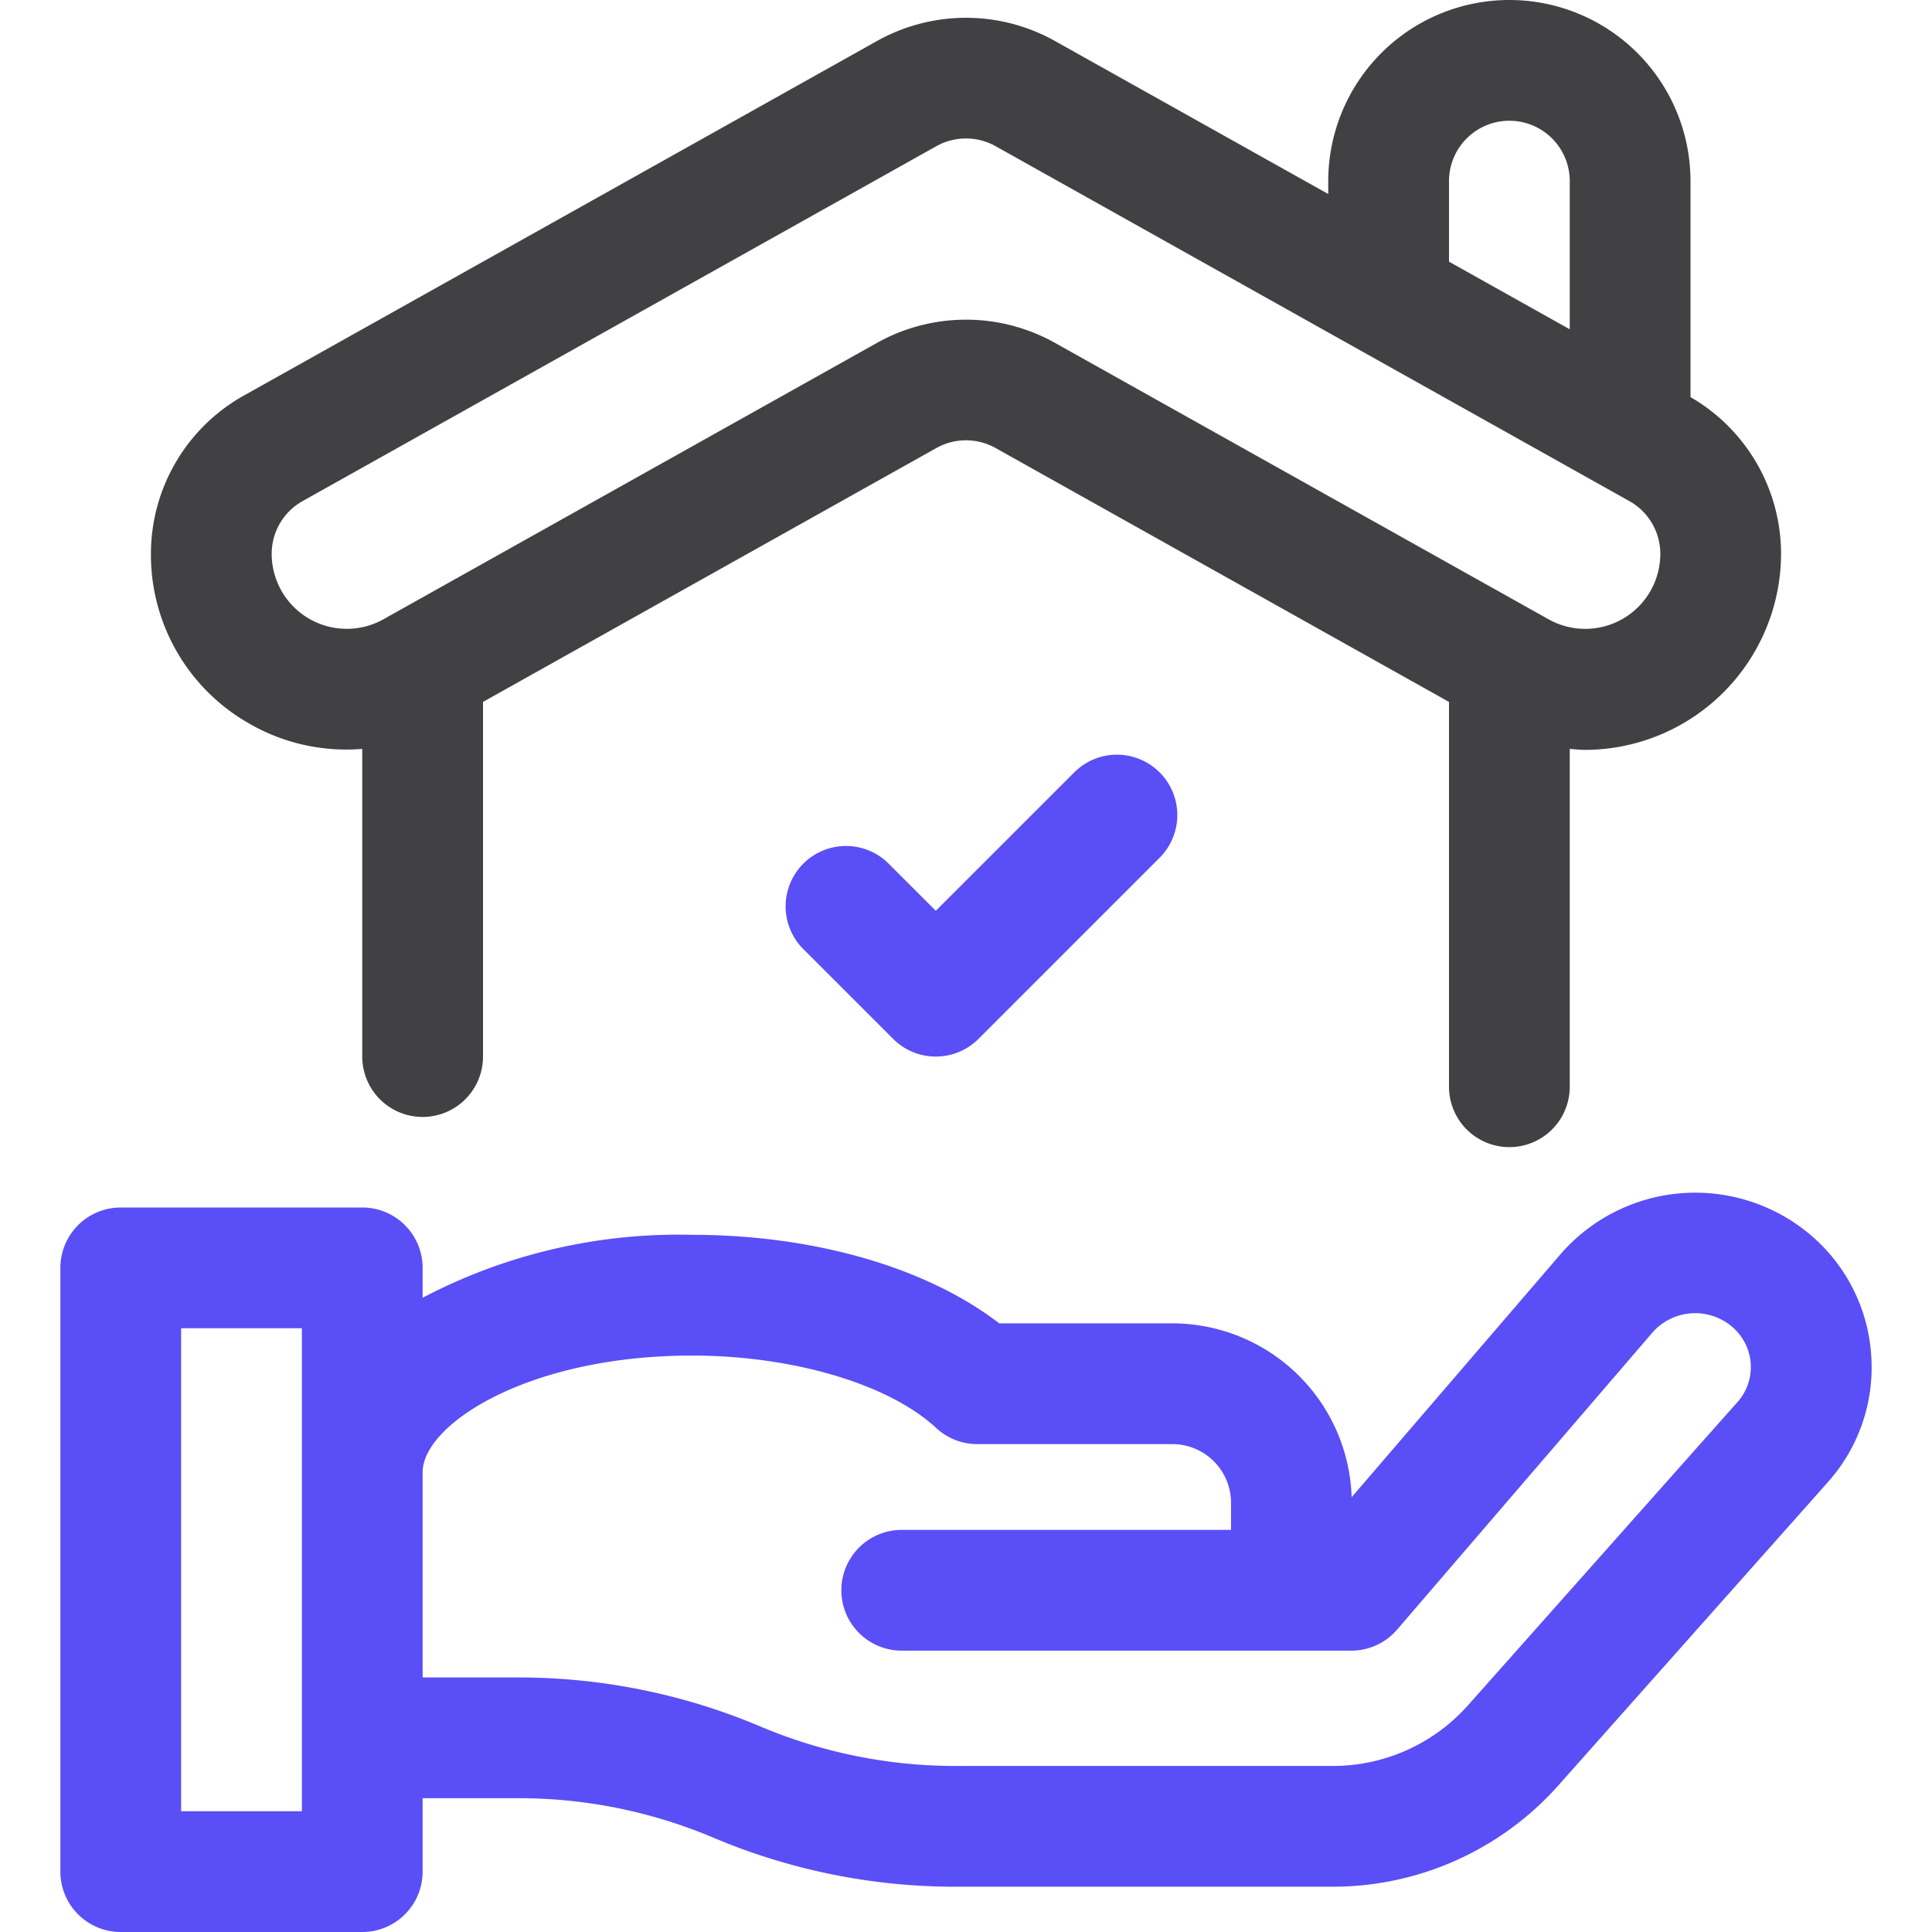
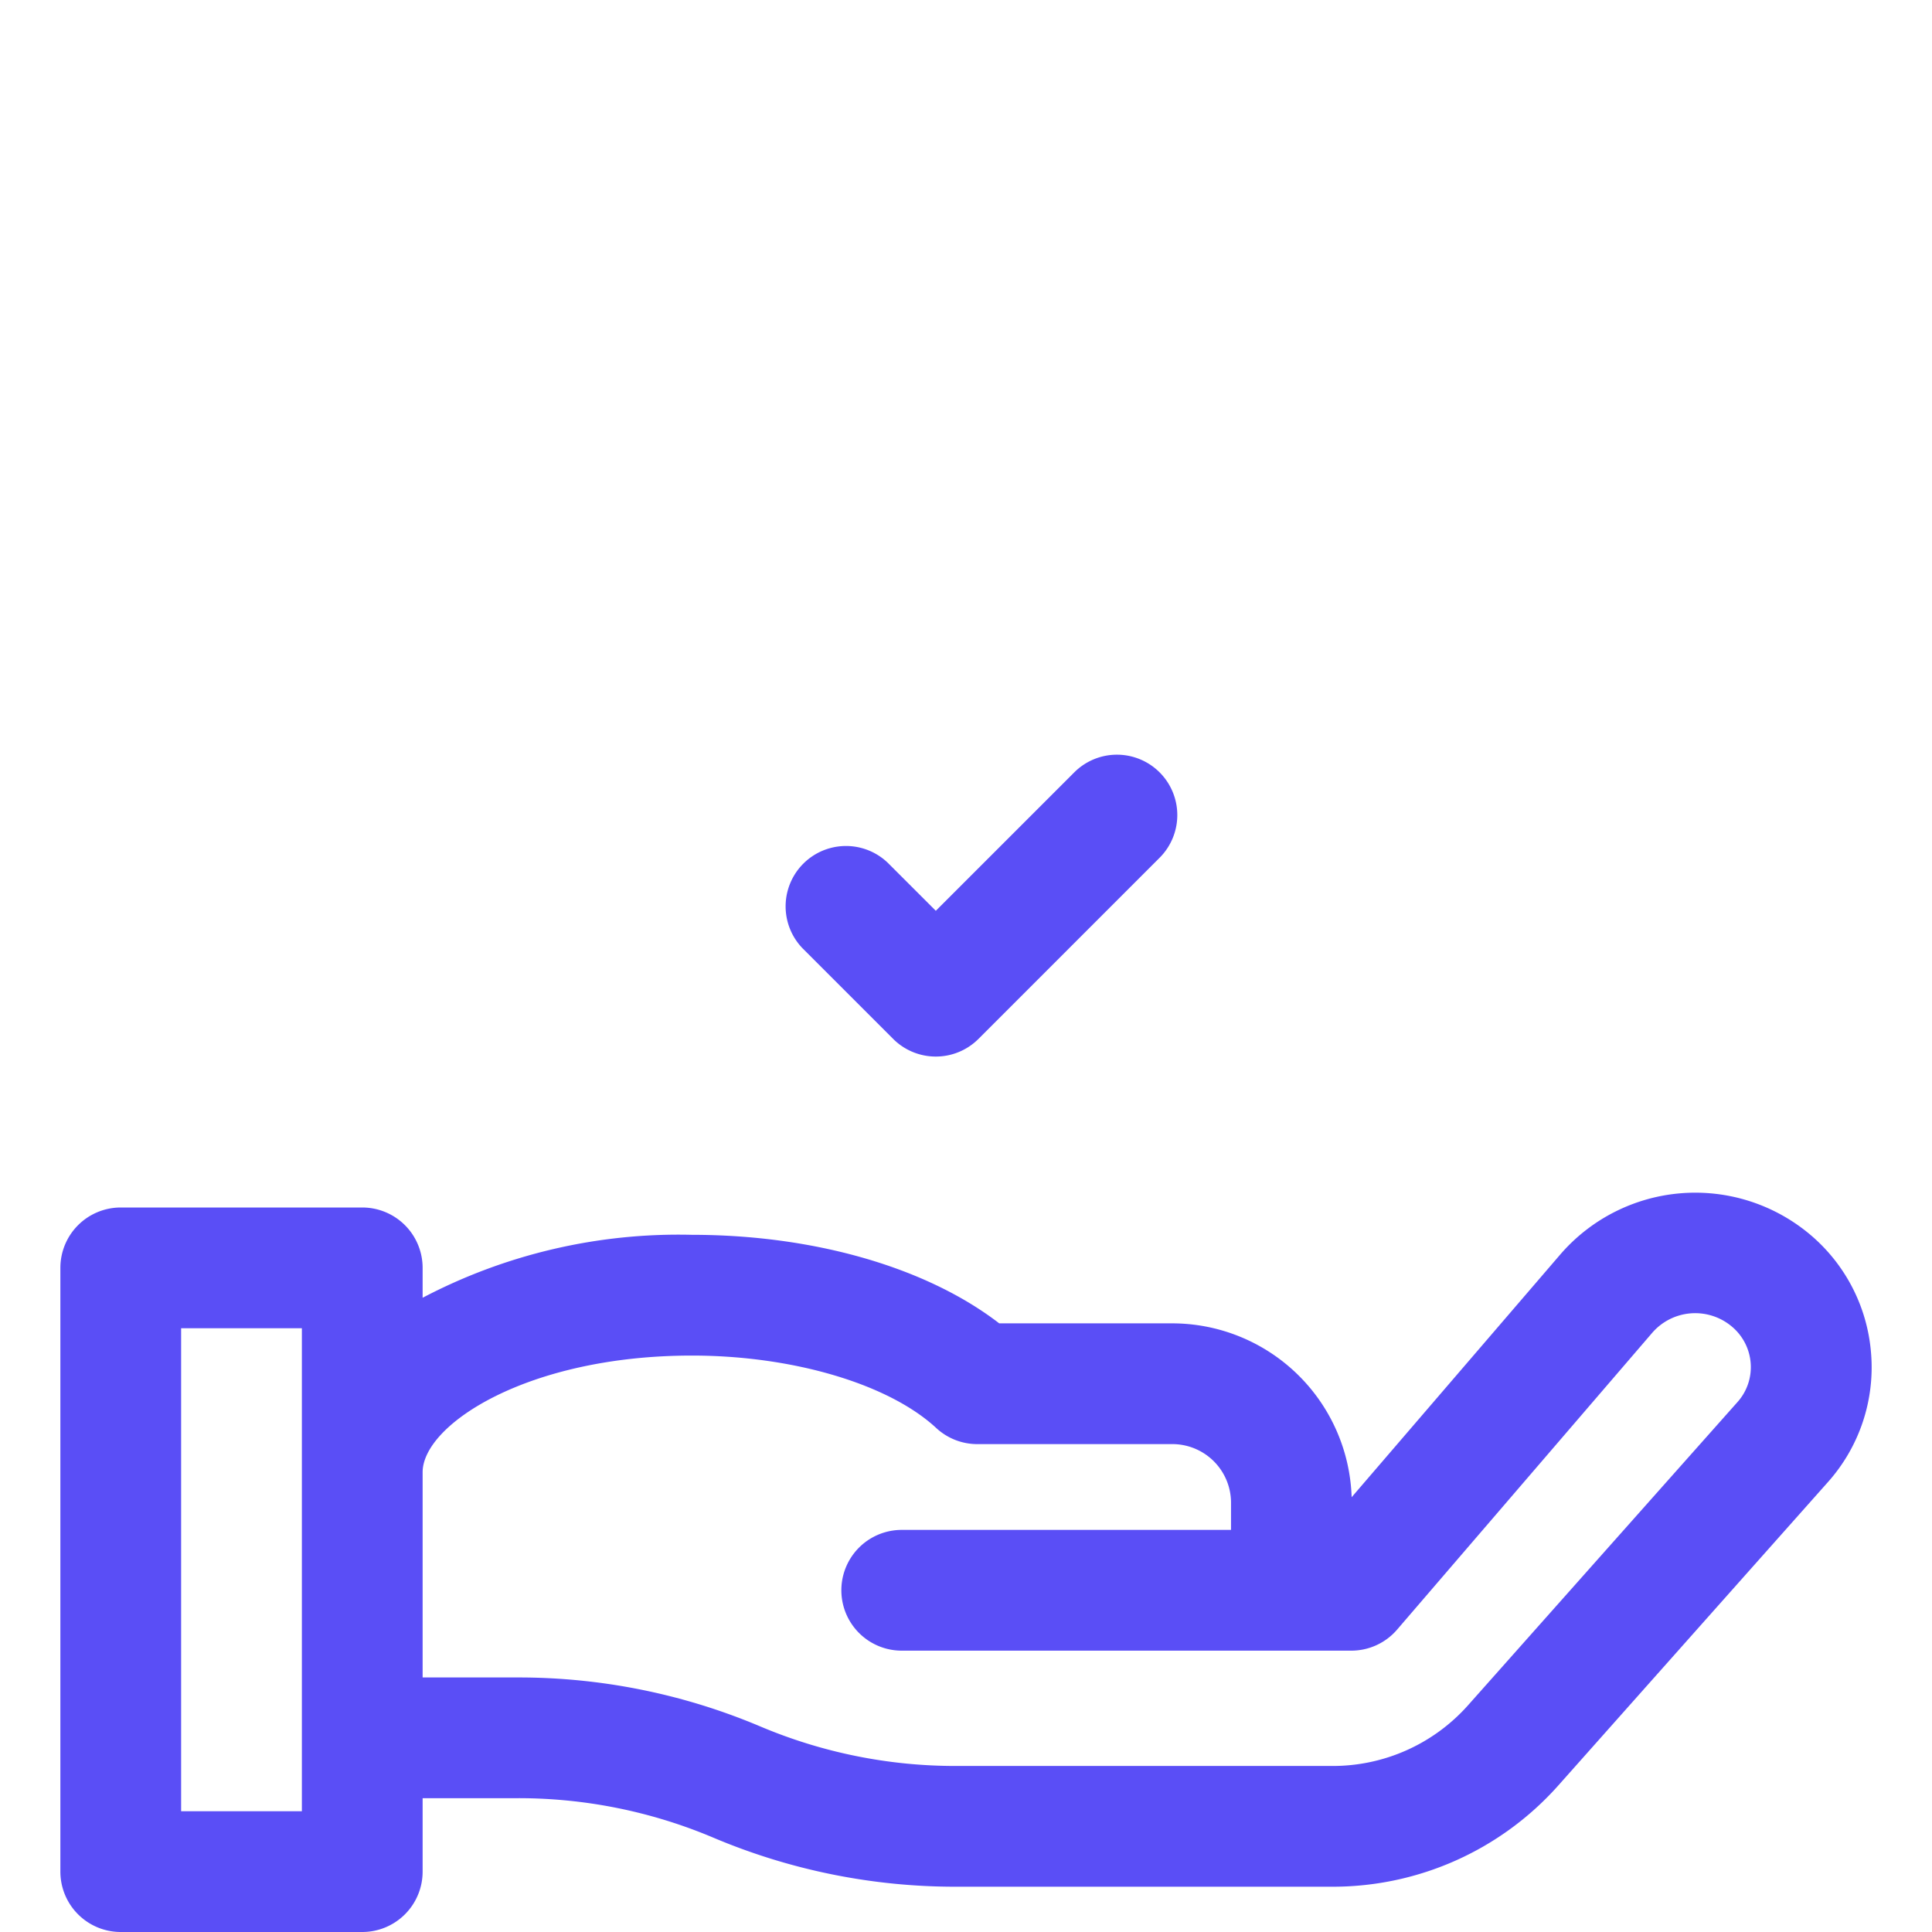
<svg xmlns="http://www.w3.org/2000/svg" id="Layer_1" data-name="Layer 1" viewBox="0 0 64 64" width="512" height="512">
  <defs>
    <style>.cls-1{fill:#414042;}.cls-2{fill:#5a4ef6;}</style>
  </defs>
-   <path class="cls-1" d="M8.207,23.941A6.434,6.434,0,0,0,12,24.808V35a2,2,0,0,0,4,0V23.252l15.023-8.413a2.008,2.008,0,0,1,1.953,0L48,23.252V36a2,2,0,1,0,4,0V24.808c.172.014.343.033.515.033A6.51,6.51,0,0,0,59,18.345a6.003,6.003,0,0,0-3-5.191V6A6,6,0,1,0,44,6v.427L34.931,1.349a6.037,6.037,0,0,0-5.863,0l-21,11.76A6.007,6.007,0,0,0,5,18.345,6.426,6.426,0,0,0,8.207,23.941ZM48,6a2,2,0,1,1,4,0v4.908l-4-2.24ZM10.023,16.6l21-11.76a2.011,2.011,0,0,1,1.953,0l21,11.76A2,2,0,0,1,55,18.345a2.487,2.487,0,0,1-3.702,2.17L34.931,11.349a6.037,6.037,0,0,0-5.863,0L12.702,20.514A2.487,2.487,0,0,1,9,18.345,2,2,0,0,1,10.023,16.6Z" />
  <path class="cls-2" d="M61.982,44.836a5.72,5.72,0,0,0-2.098-4.004,5.908,5.908,0,0,0-8.181.705l-6.928,8.06a5.95,5.95,0,0,0-5.97-5.759H33.101c-2.397-1.848-6.127-2.933-10.181-2.933A18.228,18.228,0,0,0,14,42.99V42a2,2,0,0,0-2-2H4a2,2,0,0,0-2,2V62a2,2,0,0,0,2,2h8a2,2,0,0,0,2-2V59.567h3.155a16.57,16.57,0,0,1,6.478,1.309A20.562,20.562,0,0,0,31.666,62.5H44.137A10,10,0,0,0,51.61,59.158l8.934-10.052A5.707,5.707,0,0,0,61.982,44.836ZM10,60H6V44h4ZM57.553,46.449,48.62,56.501A5.994,5.994,0,0,1,44.137,58.5H31.666a16.582,16.582,0,0,1-6.479-1.309,20.55,20.55,0,0,0-8.032-1.623H14V48.77c0-1.576,3.476-3.865,8.921-3.865,3.345,0,6.52.942,8.092,2.399a1.999,1.999,0,0,0,1.36.534h6.434a1.944,1.944,0,0,1,1.972,1.91V50.68H29.871a2,2,0,0,0,0,4H44.763a2,2,0,0,0,1.517-.696l8.457-9.839a1.884,1.884,0,0,1,2.61-.22,1.753,1.753,0,0,1,.646,1.226A1.734,1.734,0,0,1,57.553,46.449ZM38.414,25.586a2,2,0,0,1,0,2.828l-6,6a1.999,1.999,0,0,1-2.828,0l-3-3a2,2,0,0,1,2.828-2.828L31,30.171l4.586-4.585A1.999,1.999,0,0,1,38.414,25.586Z" />
</svg>